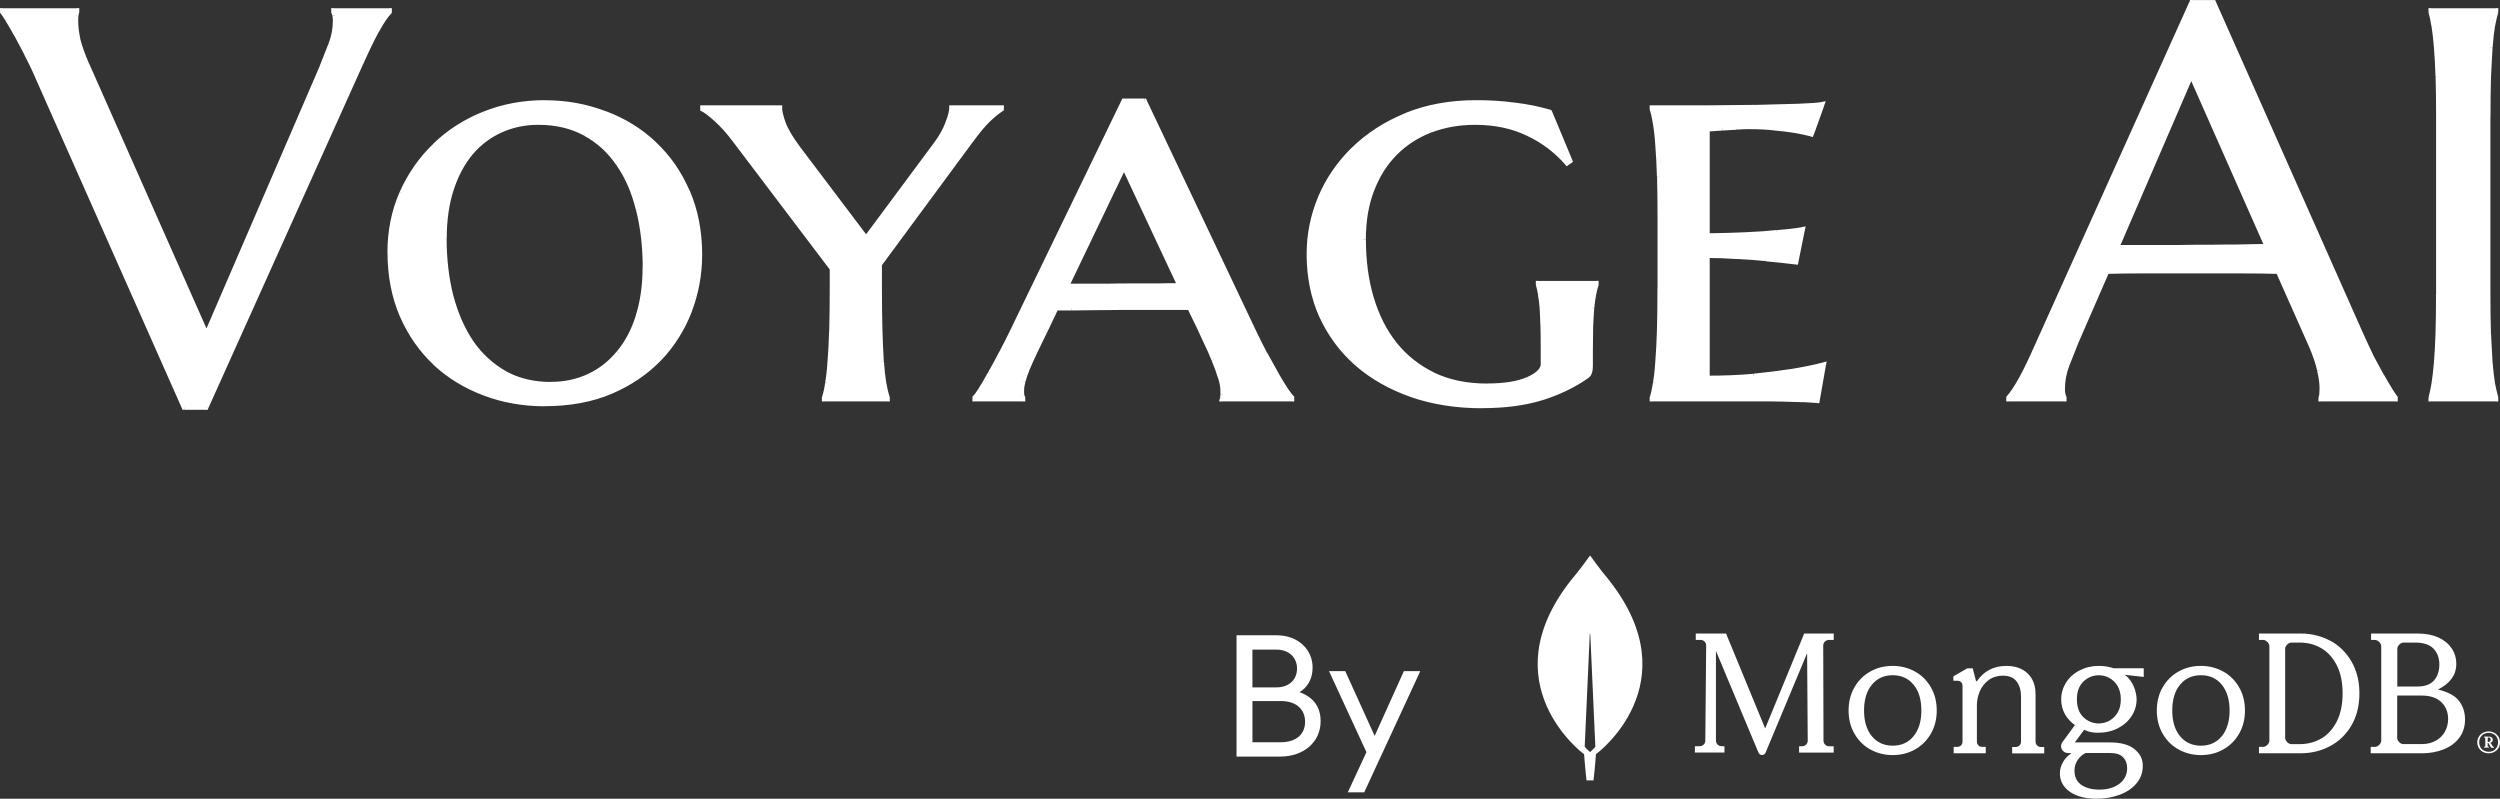
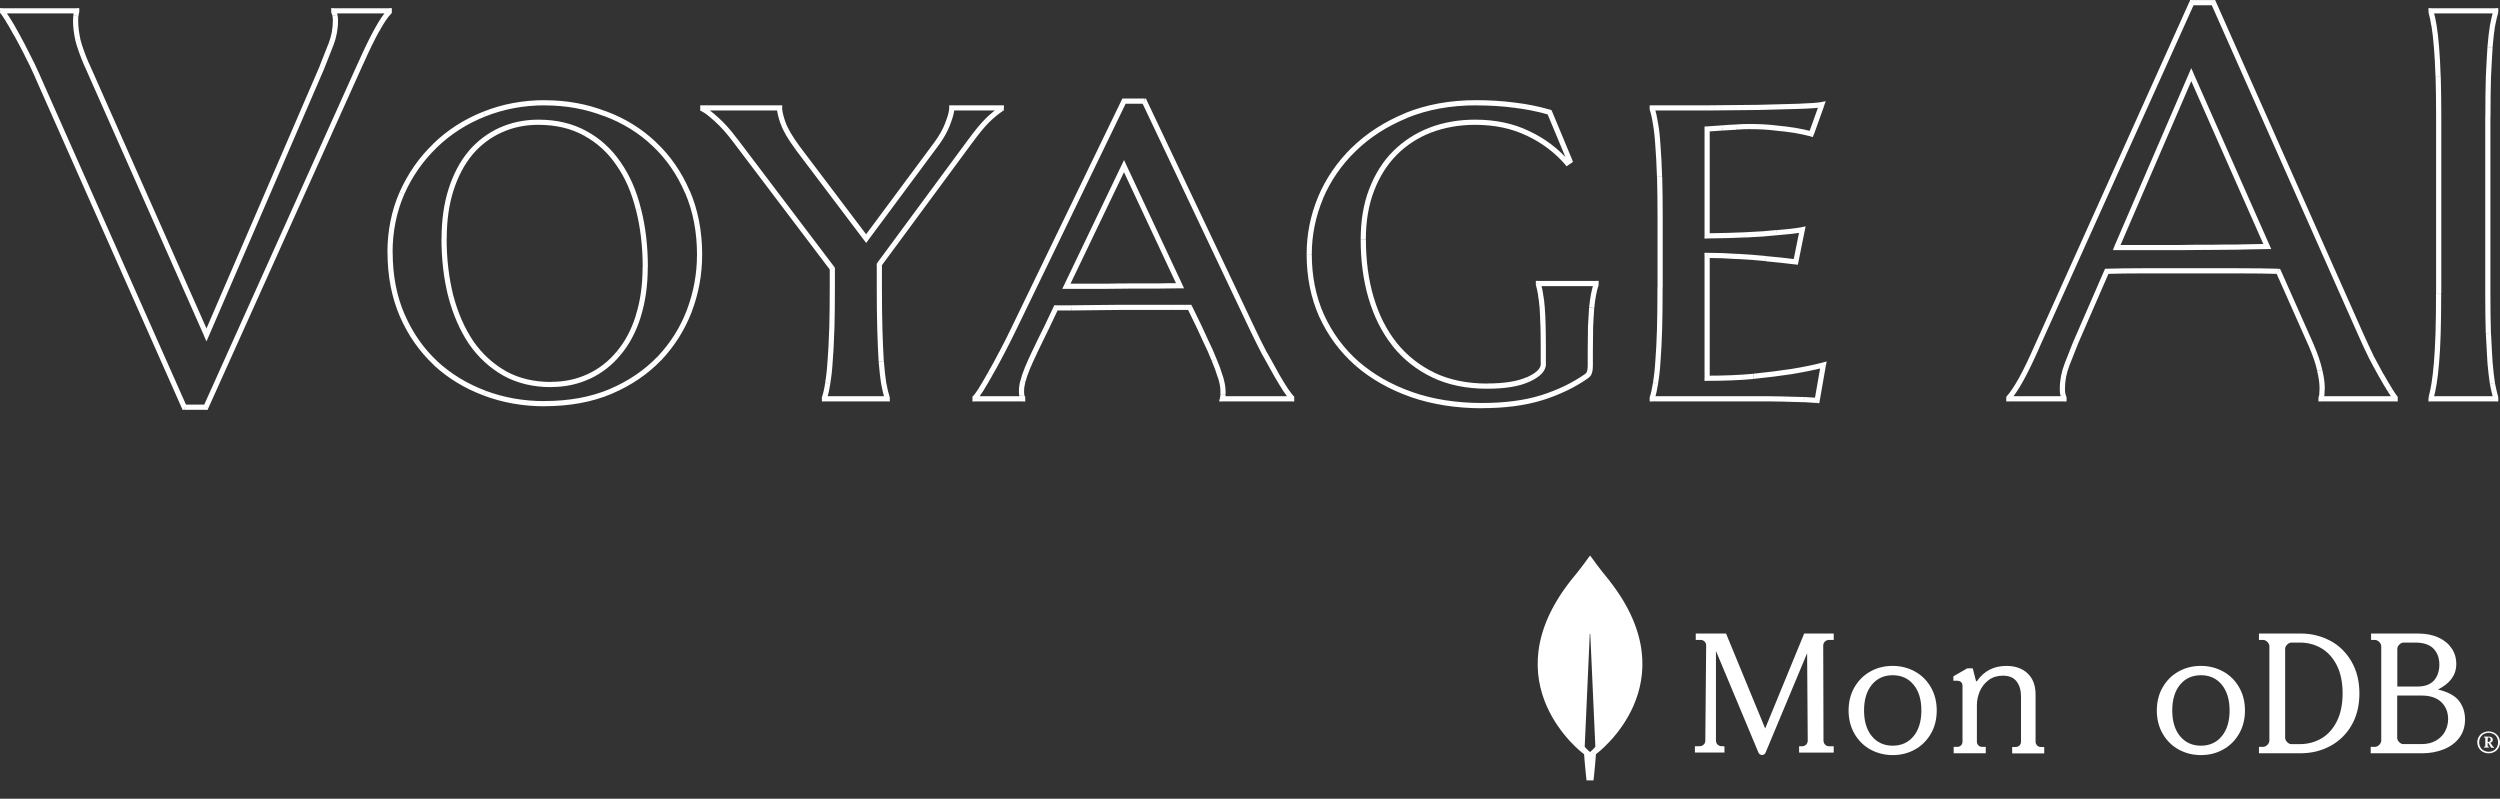
<svg xmlns="http://www.w3.org/2000/svg" id="Layer_1" data-name="Layer 1" viewBox="0 0 1050.03 335.47">
  <rect x="0" y="0" width="1050.03" height="335.47" fill="#333333" stroke="none" />
  <defs>
    <style>
      .cls-1 {
        fill: #fff;
      }
    </style>
  </defs>
  <path class="cls-1" d="M676.04,243.93c-3.96-4.7-7.36-9.47-8.06-10.46-.07-.07-.18-.07-.26,0-.69.99-4.1,5.76-8.06,10.46-33.95,43.35,5.35,72.61,5.35,72.61l.33.23c.3,4.51,1.02,11.01,1.02,11.01h2.93s.74-6.46,1.02-11.01l.33-.26s39.34-29.22,5.38-72.56h0ZM667.84,315.88s-1.76-1.5-2.24-2.27v-.08l2.12-47.2c0-.15.22-.15.22,0l2.12,47.2v.08c-.48.77-2.24,2.27-2.24,2.27h.01Z" />
  <path class="cls-1" d="M741.39,305.96l-16.38-39.75-.03-.11h-12.74v2.67h2.06c.63,0,1.22.26,1.65.69.44.44.66,1.02.66,1.64l-.36,40.01c0,1.25-1.02,2.27-2.28,2.3l-2.09.03v2.64h12.41v-2.64l-1.29-.03c-1.25-.03-2.28-1.06-2.28-2.3v-37.7l17.85,42.68c.26.62.84,1.02,1.5,1.02s1.25-.4,1.5-1.02l17.44-41.74.26,36.75c0,1.28-1.02,2.3-2.31,2.35h-1.32v2.64h14.54v-2.64h-1.98c-1.25,0-2.28-1.06-2.31-2.3l-.11-40.01c0-1.28,1.02-2.3,2.28-2.35l2.13-.03v-2.67h-12.41l-16.38,39.87h0Z" />
  <path class="cls-1" d="M855.59,313.07c-.4-.41-.63-.96-.63-1.62v-19.77c0-3.77-1.1-6.71-3.32-8.82-2.18-2.1-5.19-3.17-8.94-3.17-5.27,0-9.42,2.14-12.33,6.35-.03.08-.15.11-.26.11s-.18-.07-.18-.18l-1.36-5.27h-2.28l-5.85,3.36v1.85h1.51c.7,0,1.29.18,1.7.55.41.37.63.92.63,1.7v23.29c0,.66-.22,1.22-.63,1.62-.4.4-.96.63-1.62.63h-1.47v2.69h13.48v-2.69h-1.47c-.66,0-1.22-.23-1.62-.63-.41-.41-.63-.96-.63-1.62v-15.35c0-1.95.44-3.92,1.25-5.83.84-1.88,2.1-3.47,3.75-4.68,1.65-1.22,3.65-1.8,5.93-1.8,2.58,0,4.53.81,5.75,2.43,1.22,1.62,1.85,3.72,1.85,6.23v19.04c0,.66-.22,1.22-.63,1.62-.4.4-.96.63-1.62.63h-1.47v2.69h13.47v-2.69h-1.47c-.55,0-1.07-.18-1.51-.63v-.03Z" />
  <path class="cls-1" d="M978.7,269.11c-3.72-1.98-7.89-3.02-12.38-3.02h-17.53v2.69h1.72c.65,0,1.24.26,1.82.84.55.55.84,1.17.84,1.83v39.56c0,.66-.29,1.29-.84,1.84-.54.55-1.17.84-1.82.84h-1.72v2.69h17.53c4.49,0,8.66-1.02,12.38-3.02,3.73-1.98,6.76-4.93,8.95-8.68,2.18-3.74,3.33-8.27,3.33-13.42s-1.13-9.64-3.33-13.42c-2.23-3.82-5.22-6.77-8.95-8.75v.02ZM983.92,291.21c0,4.71-.84,8.67-2.48,11.88-1.64,3.2-3.84,5.59-6.54,7.13-2.71,1.55-5.7,2.32-8.91,2.32h-3.54c-.66,0-1.24-.26-1.82-.84-.54-.56-.84-1.17-.84-1.84v-37.29c0-.66.26-1.25.84-1.84.55-.55,1.17-.84,1.82-.84h3.54c3.21,0,6.2.77,8.91,2.32,2.7,1.55,4.89,3.94,6.54,7.13,1.64,3.2,2.48,7.17,2.48,11.88Z" />
  <path class="cls-1" d="M1032.41,293.9c-1.62-1.88-4.76-3.46-8.43-4.3,5.07-2.54,7.69-6.1,7.69-10.7,0-2.5-.66-4.74-1.99-6.66-1.32-1.91-3.2-3.46-5.6-4.52-2.39-1.07-5.19-1.62-8.36-1.62h-19.84v2.69h1.58c.66,0,1.25.26,1.84.84.55.55.85,1.17.85,1.83v39.56c0,.66-.3,1.29-.85,1.84-.55.55-1.17.84-1.84.84h-1.73v2.69h21.54c3.27,0,6.33-.55,9.09-1.65s4.97-2.72,6.56-4.86c1.62-2.13,2.43-4.74,2.43-7.76-.03-3.23-.99-5.95-2.94-8.24v.02ZM1007.71,311.73c-.56-.55-.86-1.17-.86-1.83v-17.76h10.24c3.61,0,6.36.92,8.28,2.75,1.92,1.84,2.87,4.23,2.87,7.17,0,1.76-.44,3.49-1.25,5.07-.85,1.62-2.1,2.9-3.79,3.89-1.67.99-3.72,1.51-6.11,1.51h-7.55c-.66.03-1.25-.22-1.84-.81h.01ZM1006.9,288.34v-15.77c0-.66.25-1.25.84-1.84.55-.55,1.17-.84,1.84-.84h4.86c3.5,0,6.08.89,7.69,2.57,1.62,1.73,2.43,3.94,2.43,6.66s-.78,5.04-2.28,6.72c-1.51,1.65-3.8,2.5-6.81,2.5h-8.57Z" />
  <path class="cls-1" d="M804.29,282.03c-2.81-1.54-5.96-2.35-9.35-2.35s-6.58.77-9.35,2.35c-2.81,1.54-5.04,3.78-6.68,6.6-1.64,2.82-2.48,6.11-2.48,9.78s.84,6.96,2.48,9.79c1.64,2.82,3.87,5.06,6.68,6.6,2.82,1.54,5.96,2.35,9.35,2.35s6.58-.77,9.35-2.35c2.81-1.54,5.04-3.78,6.68-6.6,1.64-2.82,2.48-6.11,2.48-9.79s-.84-6.96-2.48-9.78c-1.64-2.86-3.87-5.06-6.68-6.6ZM807,298.4c0,4.5-1.1,8.17-3.28,10.81-2.15,2.64-5.12,3.99-8.76,3.99s-6.61-1.36-8.76-3.99c-2.2-2.64-3.28-6.31-3.28-10.81s1.1-8.18,3.28-10.81c2.15-2.64,5.12-3.99,8.76-3.99s6.61,1.35,8.76,3.99c2.2,2.63,3.28,6.26,3.28,10.81Z" />
  <path class="cls-1" d="M933.75,282.03c-2.82-1.54-5.96-2.35-9.35-2.35s-6.58.77-9.35,2.35c-2.82,1.54-5.04,3.78-6.68,6.6-1.64,2.82-2.48,6.11-2.48,9.78s.84,6.96,2.48,9.79c1.64,2.82,3.87,5.06,6.68,6.6,2.81,1.54,5.96,2.35,9.35,2.35s6.58-.77,9.35-2.35c2.81-1.54,5.04-3.78,6.68-6.6,1.64-2.82,2.48-6.11,2.48-9.79s-.84-6.96-2.48-9.78c-1.64-2.86-3.91-5.06-6.68-6.6ZM936.46,298.4c0,4.5-1.1,8.17-3.28,10.81-2.15,2.64-5.12,3.99-8.76,3.99s-6.61-1.36-8.77-3.99c-2.2-2.64-3.28-6.31-3.28-10.81s1.1-8.18,3.28-10.81c2.15-2.64,5.12-3.99,8.77-3.99s6.61,1.35,8.76,3.99c2.15,2.63,3.28,6.26,3.28,10.81Z" />
-   <path class="cls-1" d="M881.55,279.68c-2.94,0-5.63.63-8.06,1.88-2.43,1.25-4.34,2.95-5.7,5.11-1.35,2.13-2.06,4.52-2.06,7.06,0,2.28.51,4.38,1.58,6.25,1.03,1.8,2.43,3.31,4.19,4.57l-5.26,7.14c-.66.89-.74,2.06-.26,3.02.51.99,1.47,1.58,2.58,1.58h1.51c-1.47.99-2.64,2.18-3.45,3.58-.96,1.58-1.44,3.24-1.44,4.93,0,3.17,1.4,5.78,4.16,7.73,2.73,1.95,6.55,2.94,11.36,2.94,3.35,0,6.55-.55,9.46-1.62,2.94-1.07,5.33-2.65,7.1-4.72,1.8-2.06,2.73-4.57,2.73-7.44,0-3.02-1.11-5.15-3.68-7.21-2.21-1.73-5.66-2.65-9.97-2.65h-14.72l-.07-.03s-.03-.07,0-.11l3.83-5.15c1.03.48,1.98.77,2.84.96.88.18,1.88.26,2.98.26,3.09,0,5.89-.63,8.32-1.88,2.43-1.25,4.37-2.94,5.78-5.11,1.4-2.14,2.1-4.52,2.1-7.07,0-2.72-1.32-7.69-4.94-10.23,0-.03.03-.03.03-.03l7.91.88v-3.65h-12.65c-1.98-.66-4.05-.99-6.18-.99h-.01ZM885.96,302.72c-1.4.74-2.91,1.14-4.41,1.14-2.46,0-4.64-.88-6.47-2.61-1.83-1.73-2.76-4.27-2.76-7.51s.92-5.78,2.76-7.51c1.84-1.73,4.01-2.62,6.47-2.62,1.55,0,3.02.37,4.41,1.14,1.4.74,2.54,1.88,3.45,3.38.89,1.5,1.36,3.38,1.36,5.59s-.44,4.12-1.36,5.59c-.89,1.51-2.06,2.61-3.45,3.38v.02ZM875.99,316.26h9.97c2.76,0,4.52.55,5.7,1.73,1.17,1.17,1.77,2.76,1.77,4.6,0,2.69-1.07,4.9-3.2,6.55-2.13,1.65-5,2.51-8.54,2.51-3.09,0-5.67-.7-7.55-2.03-1.88-1.32-2.84-3.35-2.84-5.92,0-1.62.44-3.13,1.32-4.45s1.95-2.28,3.35-2.98h.01Z" />
  <path class="cls-1" d="M1042.81,315.78c-.72-.39-1.27-.97-1.7-1.66-.41-.73-.62-1.48-.62-2.32s.21-1.62.62-2.32c.4-.73.98-1.26,1.7-1.66.74-.39,1.54-.62,2.44-.62s1.71.21,2.45.62c.73.39,1.27.97,1.71,1.66.41.73.62,1.48.62,2.32s-.21,1.62-.62,2.32c-.4.73-.98,1.27-1.71,1.66-.73.4-1.53.62-2.45.62s-1.7-.21-2.44-.62ZM1047.29,315.24c.62-.32,1.06-.83,1.42-1.41.33-.62.51-1.3.51-2.06s-.18-1.44-.51-2.06c-.33-.62-.8-1.09-1.42-1.41-.62-.32-1.28-.5-2.04-.5s-1.41.18-2.03.5c-.62.32-1.06.83-1.42,1.41-.33.62-.51,1.3-.51,2.06s.18,1.44.51,2.06c.33.62.8,1.09,1.42,1.41.62.32,1.28.5,2.03.5s1.46-.15,2.04-.5ZM1043.29,313.97v-.32l.08-.03h.22c.08,0,.15-.03.18-.08.08-.07.08-.11.08-.18v-3.36c0-.08-.04-.15-.08-.18-.07-.07-.1-.07-.18-.07h-.22l-.08-.03v-.32l.08-.03h1.89c.55,0,.95.11,1.28.36.33.26.47.58.47,1.01,0,.32-.1.65-.36.86-.26.26-.54.39-.91.44l.44.15.84,1.33c.08.11.15.15.26.15h.21l.03.03v.32l-.03.03h-1.13l-.07-.03-1.16-1.95h-.29v1.3c0,.07.03.15.07.18.08.07.11.07.18.07h.22l.07.03v.32l-.07.03h-1.93l-.08-.03h-.01ZM1045.15,311.62c.29,0,.54-.08.69-.26.15-.15.26-.39.26-.68s-.08-.5-.22-.68c-.15-.18-.36-.26-.62-.26h-.14c-.08,0-.15.03-.19.07-.07.08-.07.11-.07.18v1.62h.29Z" />
-   <path class="cls-1" d="M519.36,317.78v-50.97h16.73c9.48,0,15.22,6.32,15.22,13.5,0,5.02-2.23,8.4-5.46,10.41,4.95,1.8,8.83,5.38,8.83,12.2,0,8.47-6.75,14.86-17.09,14.86h-18.23ZM526.03,288.71h10.05c5.46,0,8.69-3.37,8.69-7.9s-3.23-7.97-8.69-7.97h-10.05v15.86ZM526.03,311.75h11.85c6.82,0,10.27-3.59,10.27-8.61s-3.45-8.69-10.19-8.69h-11.92v17.3ZM572.98,332.78h-6.89l7.83-16.87-15.72-34.03h6.82l12.35,27.21,12.28-27.21h6.89l-23.55,50.9Z" />
-   <path class="cls-1" d="M32.2,4.53v.46c-.14.39-.25.96-.36,1.71-.11.75-.11,1.42-.11,2.03,0,2.35.32,4.95.93,7.84.68,2.81,1.92,6.34,3.74,10.58l50.31,113.55,48.61-112.63c1.14-2.81,2.35-5.88,3.63-9.19,1.28-3.35,1.92-6.7,1.92-10.12,0-.93-.07-1.67-.21-2.28-.14-.68-.32-1.18-.46-1.46v-.46h23.27v.46c-1.42,1.42-3.17,4.02-5.23,7.73-2.03,3.7-4.27,8.3-6.69,13.75l-65.05,144.57h-9.07L15.76,32.06c-1.42-3.24-2.95-6.41-4.55-9.44-1.53-3.03-2.95-5.77-4.31-8.19-1.35-2.49-2.56-4.59-3.63-6.27-1.07-1.67-1.78-2.74-2.17-3.17v-.46h31.1ZM163.82,106.04c0-8.94,1.67-17.24,4.98-24.9,3.42-7.66,8.01-14.28,13.84-19.88,5.83-5.7,12.7-10.12,20.67-13.29,7.97-3.17,16.47-4.77,25.55-4.77s17.33,1.53,25.19,4.56c7.93,2.96,14.84,7.19,20.67,12.72,5.91,5.52,10.57,12.25,13.95,20.12,3.42,7.87,5.12,16.71,5.12,26.46,0,8.12-1.42,15.96-4.3,23.54-2.88,7.51-7.08,14.18-12.6,20.02-5.51,5.77-12.35,10.36-20.42,13.86-8.11,3.42-17.37,5.13-27.83,5.13-8.86,0-17.22-1.46-25.09-4.42-7.86-2.96-14.77-7.16-20.67-12.61-5.91-5.52-10.57-12.22-13.95-20.02-3.42-7.87-5.12-16.71-5.12-26.47v-.07ZM231.5,161.5c5.76,0,11.07-1.14,15.91-3.42,4.84-2.28,9-5.52,12.49-9.76,3.56-4.24,6.3-9.4,8.18-15.46,1.96-6.13,2.95-13.04,2.95-20.7,0-8.73-.96-16.78-2.85-24.22-1.81-7.41-4.62-13.82-8.4-19.2-3.7-5.45-8.36-9.69-13.95-12.72-5.59-3.1-12.13-4.67-19.64-4.67-5.76,0-11.07,1.1-15.9,3.31-4.84,2.21-9.04,5.38-12.6,9.55-3.49,4.17-6.19,9.3-8.18,15.35-1.99,6.06-2.95,12.97-2.95,20.69,0,8.66.96,16.71,2.85,24.22,1.96,7.41,4.8,13.89,8.51,19.45,3.77,5.45,8.47,9.76,14.09,12.96,5.59,3.1,12.1,4.67,19.53,4.67v-.07h-.04ZM369.32,120.68c0,6.8.07,12.75.21,17.85.14,5.09.35,9.47.57,13.18.32,3.63.64,6.7,1.03,9.19.46,2.49.96,4.56,1.49,6.13v.46h-26.33v-.46c.53-1.6,1-3.63,1.35-6.13.46-2.49.78-5.56,1.03-9.19.32-3.71.53-8.12.68-13.18.14-5.09.21-11.04.21-17.85v-7.84l-40.89-54c-2.74-3.63-5.34-6.55-7.83-8.76-2.49-2.28-4.38-3.7-5.69-4.31v-.46h32.24c0,1.35.5,3.49,1.46,6.38,1,2.81,2.99,6.27,6.01,10.33l28.82,38.18,29.53-39.79c2.13-2.89,3.7-5.73,4.77-8.51,1.14-2.81,1.71-4.99,1.71-6.59h20.78v.46c-1.89,1.28-3.84,2.92-5.91,4.88-1.96,1.96-4.27,4.77-6.94,8.41l-38.39,52.04v9.55h.07v.04ZM499.7,129.08h-28.96c-3.88,0-7.54.04-11.03.11-3.49,0-6.65.04-9.54.11h-6.69l-4.2,8.87c-1.81,3.63-3.38,6.8-4.66,9.54-1.28,2.64-2.35,4.99-3.17,7.05-.82,2.03-1.42,3.81-1.81,5.34-.39,1.42-.57,2.81-.57,4.1,0,.82.04,1.46.11,1.92.07.39.18.68.36.93v.46h-20v-.46c.53-.53,1.35-1.67,2.49-3.42,1.14-1.82,2.42-4.02,3.88-6.59,1.53-2.56,3.1-5.49,4.77-8.76,1.74-3.24,3.45-6.62,5.12-10.12l46.33-95.71h8.5l45.4,95.71c1.74,3.63,3.49,7.12,5.23,10.47,1.82,3.35,3.49,6.34,4.98,8.98,1.53,2.56,2.85,4.74,3.98,6.48,1.14,1.67,1.89,2.64,2.28,2.96v.46h-29.07c.14-.6.21-1.14.21-1.6v-1.71c0-1.67-.39-3.67-1.14-6.02-.68-2.35-1.57-4.74-2.6-7.16-1-2.49-2.03-4.88-3.17-7.16-1.07-2.28-1.92-4.17-2.6-5.7l-4.41-9.08h-.04ZM447.92,120.21h17.05c3.63-.07,7.26-.11,10.89-.11h10.57c3.42-.07,6.48-.11,9.18-.11l-23.48-50.22-24.2,50.47v-.04ZM667.97,153.77c0,1-.11,1.82-.36,2.49-.14.68-.57,1.25-1.25,1.71-5.37,3.77-11.67,6.8-18.86,9.08-7.12,2.21-15.48,3.31-25.09,3.31-10.82,0-20.71-1.57-29.64-4.67-8.86-3.1-16.48-7.41-22.81-12.96-6.37-5.59-11.32-12.32-14.87-20.12-3.49-7.8-5.23-16.46-5.23-25.93,0-8.12,1.6-15.99,4.77-23.65,3.24-7.66,7.9-14.43,13.98-20.34,6.05-5.91,13.41-10.65,22.03-14.21,8.72-3.56,18.5-5.34,29.39-5.34,5.69,0,11.07.36,16.12,1.03,5.09.61,9.96,1.6,14.66,2.96l8.5,20.44-1.14.78c-4.55-5.24-10.03-9.37-16.48-12.4-6.44-3.1-13.81-4.67-22.13-4.67-6.83,0-13.09,1.1-18.86,3.31-5.66,2.21-10.64,5.41-14.87,9.65-4.16,4.17-7.4,9.33-9.75,15.46-2.35,6.13-3.52,13.11-3.52,20.91,0,8.8,1.1,16.92,3.31,24.43,2.21,7.52,5.48,14.03,9.89,19.56,4.38,5.45,9.79,9.72,16.23,12.86,6.51,3.1,14.09,4.67,22.7,4.67,7.4,0,13.17-.96,17.26-2.85,4.16-1.89,6.23-4.06,6.23-6.48v-6.02c0-3.95-.03-7.34-.11-10.22-.07-2.89-.18-5.34-.32-7.37-.14-2.14-.39-3.95-.68-5.45-.21-1.53-.53-2.92-.92-4.2v-.46h24.2v.46c-.39,1.14-.71,2.49-1.03,4.1-.32,1.6-.57,3.49-.78,5.7-.14,2.21-.28,4.77-.46,7.73-.07,2.96-.11,6.38-.11,10.22v6.48ZM693.98,45.34h22.81c7.79-.07,15.02-.14,21.67-.21,6.65-.14,12.38-.32,17.15-.46,4.84-.14,8.01-.39,9.54-.68l-4.41,12.29c-2.03-.53-4.34-1.03-6.94-1.46-2.28-.39-5.02-.71-8.29-1.03-3.17-.39-6.9-.57-11.14-.57-1.5,0-3.24.07-5.23.21-1.96.07-3.88.18-5.69.36-2.14.14-4.27.32-6.48.46v44.88c6.12-.07,11.67-.21,16.58-.46,4.91-.21,9.11-.53,12.6-.93,4.09-.32,7.69-.71,10.78-1.25l-2.74,13.53c-4.16-.53-8.36-1-12.6-1.35-3.63-.39-7.65-.68-12.03-.93-4.38-.32-8.58-.46-12.6-.46v51.61c7.04,0,13.52-.25,19.43-.78,5.91-.6,11.07-1.25,15.44-1.92,5.16-.82,9.79-1.78,13.98-2.85l-2.6,14.89c-1.14-.07-2.99-.18-5.55-.36-2.49-.07-5.16-.14-7.93-.21-2.74,0-5.3-.04-7.72-.11h-48.04v-.46c.53-1.6,1-3.63,1.35-6.13.46-2.49.78-5.56,1.03-9.19.32-3.7.53-8.12.68-13.18.14-5.09.21-11.04.21-17.85v-28.64c0-6.8-.07-12.72-.21-17.74-.14-5.09-.39-9.44-.68-13.07-.21-3.7-.57-6.8-1.03-9.33-.39-2.49-.82-4.56-1.35-6.13v-.5ZM974.87,167.51v-.46c.14-.39.25-.96.32-1.71s.11-1.43.11-2.03c0-2.35-.36-4.91-1.03-7.73-.6-2.89-1.82-6.45-3.63-10.69l-13.73-30.92c-4.23-.14-9.89-.21-16.9-.21h-40.21c-5.52,0-10.53.07-14.98.21l-13.06,29.99c-1.14,2.81-2.35,5.88-3.63,9.19-1.28,3.35-1.92,6.7-1.92,10.12,0,1,.07,1.82.21,2.49.14.6.29,1.03.46,1.25v.46h-23.16v-.46c1.35-1.43,3.06-3.99,5.12-7.62,2.03-3.7,4.27-8.33,6.69-13.85L920.57,1.07h9.07l61.67,138.88c1.42,3.24,2.92,6.45,4.41,9.54,1.6,3.03,3.06,5.77,4.42,8.19,1.35,2.42,2.56,4.49,3.63,6.13,1.06,1.67,1.78,2.74,2.17,3.17v.46h-31.1v.07h.04ZM901.29,103.97h13.52c4.63-.07,9.11-.11,13.52-.11,4.45-.07,8.75-.11,12.84-.11,4.09-.07,7.79-.14,11.14-.21l-31.92-72.16-31.35,72.63h12.28-.04v-.04ZM1021.1,167.05c.46-1.6.85-3.56,1.24-5.91.39-2.35.71-5.27,1.03-8.76.32-3.49.54-7.62.68-12.4.14-4.84.21-10.51.21-16.92V49.08c0-6.45-.07-12.04-.21-16.81-.14-4.84-.39-9.01-.68-12.5-.28-3.56-.64-6.52-1.03-8.87-.39-2.35-.78-4.31-1.24-5.91v-.46h27.15v.46c-.47,1.6-.93,3.56-1.36,5.91-.39,2.35-.71,5.31-1.03,8.87-.21,3.49-.46,7.66-.67,12.5-.15,4.77-.22,10.36-.22,16.81v73.98c0,6.45.07,12.07.22,16.92.21,4.77.46,8.91.67,12.4.29,3.49.64,6.41,1.03,8.76.47,2.35.93,4.31,1.36,5.91v.46h-27.15v-.46Z" />
  <path class="cls-1" d="M32.2,4.52h1.1v-1.1h-1.1v1.1ZM32.2,4.99l1,.39.07-.18v-.21h-1.1.04ZM86.72,140.69l-1,.43,1,2.28,1-2.28-1-.43ZM140.2,4.99h-1.1v.25l.11.21.96-.5h.04v.04ZM140.2,4.52v-1.1h-1.1v1.1h1.1ZM163.47,4.52h1.1v-1.1h-1.1v1.1ZM163.47,4.99l.78.78.32-.32v-.46h-1.1ZM86.5,171.04v1.1h.71l.28-.64-1-.46ZM77.39,171.04l-1,.43.28.64h.71v-1.1.04ZM1.1,4.99H0v.39l.25.32.85-.71ZM1.1,4.52v-1.1H0v1.1h1.1ZM31.14,4.52v.46h2.17v-.46h-2.17ZM31.21,4.56c-.21.53-.32,1.21-.43,1.99l2.17.21c.07-.71.18-1.18.28-1.42l-2.03-.82v.04ZM30.78,6.59c-.07.78-.11,1.5-.11,2.14h2.17c0-.57,0-1.21.11-1.92l-2.17-.21ZM30.67,8.73c0,2.46.32,5.13.93,8.05l2.13-.46c-.6-2.81-.89-5.34-.89-7.62h-2.17v.04ZM31.6,16.81c.71,2.89,1.99,6.48,3.81,10.76l1.99-.85c-1.81-4.2-3.02-7.69-3.7-10.4l-2.14.5h.04ZM35.44,27.57l50.31,113.55,1.99-.89L37.43,26.68l-1.99.89ZM87.71,141.12l48.61-112.62-1.99-.85-48.61,112.62,1.99.85ZM136.32,28.46c1.14-2.81,2.35-5.88,3.63-9.23l-2.03-.78c-1.28,3.31-2.49,6.38-3.63,9.19l2.03.82ZM139.98,19.23c1.32-3.45,1.99-6.95,1.99-10.51h-2.17c0,3.28-.6,6.52-1.85,9.72l2.03.78ZM141.98,8.73c0-.96-.07-1.82-.25-2.53l-2.1.53c.11.5.18,1.14.18,1.99h2.17ZM141.73,6.23c-.14-.71-.32-1.28-.53-1.75l-1.96.96s.21.57.36,1.21l2.13-.46v.04ZM141.3,4.99v-.46h-2.17v.46h2.17ZM140.2,5.63h23.27v-2.17h-23.27v2.17ZM162.4,4.52v.46h2.17v-.46h-2.17ZM162.72,4.2c-1.57,1.57-3.35,4.24-5.41,7.98l1.92,1.07c2.03-3.7,3.7-6.16,5.05-7.48l-1.53-1.53h-.04v-.04ZM157.31,12.18c-2.06,3.74-4.31,8.37-6.73,13.82l1.99.89c2.42-5.45,4.63-10.01,6.65-13.68l-1.92-1.07v.04ZM150.55,26l-65.05,144.57,1.99.89L152.54,26.89l-1.99-.89ZM86.5,169.94h-9.07v2.17h9.07v-2.17ZM78.39,170.58L16.72,31.56l-1.99.89,61.67,139.02,1.99-.89ZM16.76,31.59c-1.46-3.28-2.99-6.45-4.59-9.51l-1.92,1c1.57,2.99,3.1,6.13,4.52,9.37l1.99-.89v.04ZM12.2,22.12c-1.53-3.03-2.95-5.77-4.34-8.23l-1.89,1.07c1.35,2.42,2.78,5.13,4.31,8.12l1.96-.96h-.04ZM7.86,13.89c-1.35-2.53-2.6-4.63-3.67-6.3l-1.85,1.18c1.03,1.64,2.24,3.7,3.59,6.2l1.92-1.03v-.04ZM4.2,7.59c-1.07-1.64-1.81-2.78-2.24-3.31l-1.67,1.39c.32.39,1,1.39,2.06,3.06l1.85-1.18v.04ZM2.21,4.99v-.46H.04v.46h2.17ZM1.1,5.63h31.1v-2.17H1.1v2.17ZM259.86,148.31l-.82-.71.85.71h-.04ZM164.89,106.04c0-8.8,1.64-16.95,4.91-24.47l-1.99-.85c-3.38,7.8-5.09,16.24-5.09,25.32h2.17ZM169.8,81.57c3.35-7.52,7.9-14.03,13.63-19.55l-1.49-1.57c-5.94,5.7-10.64,12.47-14.09,20.23l1.99.89h-.04ZM183.43,62.01c5.73-5.59,12.49-9.94,20.32-13.07l-.82-2.03c-8.08,3.24-15.09,7.73-21.03,13.53l1.53,1.57ZM203.75,48.94c7.83-3.13,16.19-4.7,25.16-4.7v-2.17c-9.22,0-17.86,1.6-25.94,4.84l.82,2.03h-.04ZM228.87,44.27c8.79,0,17.08,1.5,24.8,4.49l.78-2.03c-8.01-3.1-16.55-4.63-25.58-4.63v2.17ZM253.71,48.73c7.83,2.92,14.59,7.09,20.28,12.5l1.49-1.57c-5.94-5.63-12.95-9.97-21.03-12.97l-.75,2.03ZM273.99,61.23c5.8,5.41,10.36,12,13.7,19.77l1.99-.85c-3.45-8.01-8.18-14.85-14.23-20.48l-1.5,1.6h.04v-.04ZM287.73,81c3.35,7.73,5.02,16.42,5.02,26.04h2.17c0-9.9-1.74-18.88-5.2-26.93l-1.99.85v.04ZM292.74,107.03c0,7.98-1.42,15.67-4.24,23.15l2.03.78c2.92-7.69,4.38-15.67,4.38-23.9h-2.17v-.03ZM288.51,130.18c-2.81,7.37-6.94,13.93-12.38,19.66l1.57,1.5c5.62-5.95,9.89-12.72,12.85-20.37l-2.03-.78ZM276.13,149.81c-5.41,5.63-12.1,10.19-20.07,13.61l.85,1.99c8.22-3.53,15.16-8.23,20.78-14.1l-1.57-1.5ZM256.06,163.42c-7.94,3.35-17.08,5.02-27.4,5.02v2.17c10.57,0,20-1.71,28.25-5.2l-.85-1.99ZM228.66,168.47c-8.72,0-16.97-1.46-24.7-4.35l-.78,2.03c8.01,2.99,16.51,4.49,25.48,4.49v-2.17ZM203.93,164.09c-7.76-2.92-14.52-7.05-20.32-12.39l-1.49,1.6c6.01,5.56,13.02,9.83,21.03,12.82l.78-2.03ZM183.65,151.7c-5.8-5.41-10.36-11.97-13.7-19.66l-1.99.89c3.45,7.94,8.22,14.71,14.23,20.37l1.49-1.6h-.03ZM169.95,132.07c-3.35-7.73-5.02-16.42-5.02-26.04h-2.17c0,9.9,1.74,18.88,5.2,26.93l1.99-.85v-.04ZM231.5,162.56c5.91,0,11.35-1.18,16.37-3.53l-.93-1.96c-4.7,2.21-9.82,3.31-15.44,3.31v2.17ZM247.84,159.07c4.98-2.35,9.29-5.7,12.88-10.08l-1.67-1.39c-3.38,4.13-7.4,7.27-12.1,9.47l.93,1.96h-.04v.04ZM260.72,148.99c3.67-4.38,6.44-9.65,8.4-15.85l-2.06-.64c-1.85,5.95-4.52,10.97-7.97,15.07l1.67,1.39-.04.04ZM269.08,133.18c1.99-6.27,2.99-13.29,2.99-21.01h-2.17c0,7.55-.96,14.35-2.88,20.34l2.06.68ZM272.11,112.16c0-8.8-.96-16.95-2.88-24.47l-2.1.53c1.85,7.34,2.81,15.32,2.81,23.94h2.17ZM269.22,87.69c-1.85-7.55-4.7-14.07-8.57-19.59l-1.78,1.25c3.7,5.24,6.44,11.54,8.22,18.84l2.13-.53v.04ZM260.68,68.14c-3.81-5.59-8.58-9.97-14.34-13.07l-1.03,1.92c5.45,2.96,9.96,7.05,13.59,12.4l1.81-1.21h-.04v-.04ZM246.34,55.07c-5.8-3.21-12.52-4.81-20.17-4.81v2.17c7.33,0,13.7,1.53,19.11,4.52l1.07-1.92v.04ZM226.17,50.26c-5.91,0-11.35,1.14-16.33,3.38l.89,1.99c4.7-2.14,9.82-3.21,15.44-3.21v-2.17ZM209.8,53.64c-4.98,2.28-9.32,5.56-12.99,9.83l1.67,1.42c3.45-4.06,7.54-7.12,12.24-9.26l-.89-1.99h-.04ZM196.81,63.51c-3.59,4.27-6.37,9.55-8.36,15.71l2.06.68c1.92-5.95,4.59-10.93,7.97-15l-1.67-1.39ZM188.45,79.22c-1.99,6.2-2.99,13.21-2.99,21.02h2.17c0-7.62.96-14.43,2.88-20.34l-2.06-.68ZM185.42,100.23c0,8.73.96,16.88,2.88,24.47l2.1-.53c-1.85-7.41-2.81-15.39-2.81-23.93h-2.17ZM188.31,124.7c1.99,7.52,4.88,14.11,8.65,19.77l1.82-1.21c-3.63-5.41-6.44-11.79-8.36-19.09l-2.1.57v-.04ZM196.99,144.5c3.88,5.59,8.68,10.01,14.45,13.29l1.07-1.89c-5.44-3.1-10.04-7.3-13.74-12.65l-1.78,1.25ZM211.43,157.79c5.8,3.2,12.49,4.81,20.07,4.81v-2.17c-7.26,0-13.59-1.53-19-4.52l-1.07,1.92v-.03ZM372.63,167.05h1.1v-.18l-.07-.18-1.03.36ZM372.63,167.51v1.1h1.1v-1.1h-1.1ZM346.3,167.51h-1.1v1.1h1.1v-1.1ZM346.3,167.05l-1.03-.36-.07.18v.18h1.1ZM349.57,112.84h1.1v-.36l-.21-.29-.85.68h-.04v-.04ZM308.72,58.84l-.89.64.85-.64h.04ZM300.86,50.12l-.75.82.71-.82h.04ZM295.2,45.77h-1.1v.68l.64.28.46-1v.04ZM295.2,45.34v-1.1h-1.1v1.1h1.1ZM327.44,45.34h1.1v-1.1h-1.1v1.1ZM334.95,62.05l-.89.64.85-.64h.04ZM363.77,100.23l-.85.64.89,1.18.85-1.18-.89-.64ZM398.07,51.93l-1-.43,1.03.43h-.04ZM399.78,45.34v-1.1h-1.1v1.1h1.1ZM420.56,45.34h1.1v-1.1h-1.1v1.1ZM420.56,45.77l.6.89.46-.32v-.57h-1.1.04ZM414.65,50.65l-.75-.78.78.78h-.04ZM369.32,111.13l-.89-.64-.21.29v.36h1.1ZM368.25,120.67c0,6.84.07,12.79.21,17.88l2.17-.07c-.14-5.06-.21-11.01-.21-17.81h-2.17ZM368.46,138.56c.14,5.09.36,9.47.57,13.21l2.17-.14c-.21-3.71-.43-8.09-.57-13.14l-2.17.07ZM369.03,151.81c.32,3.67.64,6.73,1.03,9.3l2.17-.32c-.39-2.46-.71-5.52-1-9.12l-2.17.18-.04-.04ZM370.07,161.1c.46,2.53.96,4.63,1.53,6.3l2.06-.68c-.5-1.53-1-3.53-1.42-5.98l-2.13.39h-.04v-.04ZM371.52,167.05v.46h2.17v-.46h-2.17ZM372.63,166.41h-26.33v2.17h26.33v-2.17ZM347.36,167.51v-.46h-2.17v.46h2.17ZM347.33,167.41c.57-1.67,1.03-3.78,1.42-6.3l-2.17-.32c-.36,2.46-.82,4.45-1.32,5.95l2.06.68ZM348.71,161.1c.46-2.56.82-5.66,1.03-9.33l-2.17-.14c-.21,3.6-.57,6.62-1,9.08l2.14.39ZM349.75,151.81c.32-3.74.53-8.16.68-13.25l-2.17-.07c-.14,5.06-.39,9.44-.68,13.14l2.17.18ZM350.46,138.56c.14-5.09.21-11.04.21-17.88h-2.17c0,6.8-.07,12.75-.21,17.81l2.17.07ZM350.67,120.67v-7.84h-2.17v7.84h2.17ZM350.46,112.16l-40.89-54-1.74,1.32,40.89,54,1.74-1.32ZM309.57,58.2c-2.74-3.67-5.41-6.66-7.97-8.9l-1.42,1.64c2.42,2.14,4.98,4.99,7.69,8.58l1.74-1.32h-.04ZM301.6,49.3c-2.49-2.28-4.48-3.81-5.94-4.49l-.93,1.96c1.14.53,2.92,1.85,5.41,4.13l1.46-1.6ZM296.27,45.77v-.46h-2.17v.46h2.17ZM295.2,46.41h32.24v-2.17h-32.24v2.17ZM326.33,45.34c0,1.57.53,3.85,1.53,6.73l2.06-.71c-1-2.89-1.42-4.84-1.42-6.02h-2.17ZM327.9,52.04c1.03,2.96,3.13,6.52,6.16,10.61l1.74-1.28c-2.99-4.06-4.95-7.41-5.87-10.04l-2.06.71h.04ZM334.05,62.69l28.86,38.18,1.74-1.32-28.86-38.18-1.74,1.32ZM364.66,100.87l29.53-39.79-1.74-1.32-29.53,39.79,1.74,1.32ZM394.19,61.09c2.17-2.96,3.81-5.88,4.91-8.8l-2.03-.78c-1.03,2.71-2.56,5.45-4.63,8.26l1.74,1.28v.04ZM399.07,52.32c1.14-2.85,1.78-5.2,1.78-7.02h-2.17c0,1.39-.5,3.42-1.64,6.2l2.03.82ZM399.78,46.41h20.78v-2.17h-20.78v2.17ZM419.45,45.34v.46h2.17v-.46h-2.17ZM419.92,44.88c-1.96,1.32-3.98,2.99-6.05,4.99l1.49,1.57c1.99-1.92,3.91-3.53,5.76-4.77l-1.21-1.82v.04ZM413.87,49.9c-2.03,2.03-4.38,4.88-7.05,8.55l1.74,1.28c2.63-3.63,4.91-6.38,6.83-8.3l-1.53-1.53ZM406.82,58.41l-38.39,52.04,1.74,1.28,38.39-52.04-1.74-1.28ZM368.25,111.13v9.54h2.17v-9.54h-2.17ZM499.7,129.08l.96-.46-.28-.6h-.68v1.1-.04ZM443.47,129.33v-1.11h-.68l-.28.64,1,.46h-.04ZM439.27,138.2l.96.5-1-.5h.03ZM429.52,167.05h1.1v-.32l-.18-.28-.93.6ZM429.52,167.51v1.1h1.1v-1.1h-1.1ZM409.53,167.51h-1.1v1.1h1.1v-1.1ZM409.53,167.05l-.78-.78-.32.32v.46h1.1ZM415.9,157.04l-.92-.57.96.57h-.04ZM472.08,42.49v-1.1h-.68l-.29.61,1,.46h-.04v.04ZM480.62,42.49l1-.46-.28-.61h-.68v1.1h-.04v-.04ZM536.24,157.61l-.96.53.92-.53h.04ZM540.22,164.09l-.92.61.89-.61h.04ZM542.5,167.05h1.1v-.53l-.43-.32-.68.85ZM542.5,167.51v1.1h1.1v-1.1h-1.1ZM513.43,167.51l-1.07-.25-.32,1.35h1.39v-1.1ZM506.74,143.86l-1,.46.96-.46h.04ZM447.92,120.21l-1-.46-.75,1.57h1.74v-1.11ZM495.6,120v1.1h1.71l-.71-1.57-1,.46ZM472.08,69.78l1-.46-.96-2.1-1,2.07,1,.46h-.04v.04ZM499.7,128.01h-7.72v2.17h7.72v-2.17ZM491.97,128.01h-10v2.17h10v-2.17ZM481.97,128.01h-11.24v2.17h11.24v-2.17ZM470.73,128.01c-3.88,0-7.54.04-11.03.11v2.17c3.52-.07,7.19-.11,11.03-.11v-2.17ZM459.73,128.12c-3.49,0-6.69.04-9.57.11l.07,2.17c2.88-.07,6.05-.11,9.5-.11v-2.17ZM450.16,128.23h-6.69v2.17h6.69v-2.17ZM442.51,128.87l-4.2,8.87,1.96.93,4.2-8.87-1.96-.93ZM438.31,137.7c-1.82,3.63-3.38,6.84-4.66,9.58l1.96.93c1.28-2.71,2.85-5.88,4.62-9.51l-1.96-.96h.04v-.04ZM433.65,147.25c-1.28,2.67-2.35,5.02-3.2,7.12l2.03.82c.82-2.03,1.89-4.35,3.17-6.98l-1.96-.96h-.04ZM430.45,154.37c-.85,2.07-1.46,3.92-1.85,5.49l2.1.53c.36-1.46.96-3.17,1.78-5.2l-2.03-.82ZM428.56,159.86c-.39,1.53-.6,2.99-.6,4.38h2.17c0-1.18.18-2.46.53-3.81l-2.1-.57ZM427.96,164.2c0,.85.04,1.57.14,2.1l2.13-.36c-.07-.36-.11-.93-.11-1.74h-2.17ZM428.1,166.37c.11.46.25.93.5,1.32l1.82-1.21s-.11-.21-.18-.54l-2.13.43ZM428.42,167.05v.46h2.17v-.46h-2.17ZM429.52,166.41h-20v2.17h20v-2.17ZM410.63,167.51v-.46h-2.17v.46h2.17ZM410.31,167.83c.61-.6,1.49-1.85,2.63-3.6l-1.82-1.18c-1.14,1.74-1.92,2.81-2.35,3.24l1.53,1.53ZM412.94,164.24c1.14-1.85,2.46-4.06,3.88-6.62l-1.92-1.07c-1.42,2.57-2.7,4.74-3.84,6.55l1.85,1.14h.04ZM416.82,157.61c1.53-2.6,3.13-5.52,4.8-8.8l-1.96-1c-1.67,3.24-3.24,6.13-4.73,8.69l1.89,1.1ZM421.62,148.81c1.74-3.28,3.45-6.66,5.12-10.15l-1.96-.93c-1.67,3.46-3.35,6.84-5.09,10.08l1.92,1.03v-.04ZM426.75,138.66l46.33-95.71-1.96-.96-46.33,95.71,1.96.96ZM472.08,43.56h8.5v-2.17h-8.5v2.17ZM479.63,42.96l45.4,95.71,1.96-.93-45.4-95.71-1.96.93ZM525.03,138.66c1.74,3.63,3.49,7.16,5.23,10.51l1.92-1c-1.74-3.31-3.49-6.8-5.2-10.44l-1.96.93ZM530.3,149.17c1.82,3.35,3.49,6.34,5.02,9.01l1.89-1.07c-1.49-2.64-3.17-5.63-4.98-8.98l-1.92,1.03ZM535.31,158.18c1.53,2.6,2.85,4.77,3.99,6.52l1.82-1.18c-1.14-1.71-2.46-3.88-3.95-6.45l-1.89,1.1h.03ZM539.33,164.7c.57.85,1.07,1.53,1.46,2.03.39.5.71.93,1.03,1.14l1.35-1.71s-.28-.29-.68-.78c-.35-.46-.82-1.1-1.39-1.92l-1.82,1.25h.03ZM541.4,167.05v.46h2.17v-.46h-2.17ZM542.5,166.41h-29.07v2.17h29.07v-2.17ZM514.5,167.76c.18-.68.25-1.28.25-1.85h-2.17c0,.36-.07.78-.18,1.32l2.1.53ZM514.75,165.84v-2.07h-2.17v2.07h2.17ZM514.75,164.2c0-1.82-.43-3.95-1.17-6.38l-2.06.68c.75,2.28,1.07,4.17,1.07,5.7h2.17ZM513.57,157.9c-.71-2.39-1.6-4.85-2.67-7.3l-1.99.89c1.03,2.39,1.89,4.74,2.56,7.02l2.1-.6ZM510.9,150.63c-1-2.53-2.06-4.95-3.2-7.27l-1.96.96c1.1,2.24,2.17,4.6,3.13,7.09l2.03-.78ZM507.7,143.4c-1.07-2.28-1.92-4.17-2.6-5.66l-1.99.89c.68,1.53,1.57,3.42,2.63,5.7l1.99-.93h-.04ZM505.1,137.7l-4.41-9.08-1.96.96,4.41,9.08,1.96-.96ZM447.92,121.32h6.94v-2.17h-6.94v2.17ZM454.82,121.32h10.11v-2.17h-10.11v2.17ZM464.97,121.32c3.63-.07,7.26-.11,10.89-.11v-2.17c-3.63,0-7.29,0-10.92.11v2.17h.04ZM475.85,121.21h10.57v-2.17h-10.57v2.17ZM486.42,121.21c3.42-.07,6.44-.11,9.18-.11v-2.17c-2.74,0-5.8,0-9.22.11v2.17h.04ZM496.6,119.54l-23.52-50.22-1.96.93,23.52,50.22,1.96-.93ZM471.12,69.28l-24.2,50.47,1.96.96,24.2-50.47-1.96-.96ZM667.61,156.26l-1.03-.36v.14l1.07.25h-.03v-.04ZM666.37,157.97l-.6-.89.64.89h-.04ZM650.82,47.16l1-.43-.21-.5-.5-.14-.32,1.03h.04v.04ZM659.32,67.6l.64.89.71-.5-.32-.82-1,.43h-.04ZM658.18,68.39l-.82.71.64.75.82-.57-.64-.89ZM646.16,119.54h-1.1v.32l1.1-.32ZM646.16,119.07v-1.1h-1.1v1.1h1.1ZM670.35,119.07h1.1v-1.1h-1.1v1.1ZM670.35,119.54l1.03.36.07-.18v-.18h-1.1ZM668.54,129.33l-1.07-.11,1.1.11h-.04ZM666.86,153.76c0,.89-.11,1.6-.28,2.17l2.06.68c.28-.82.39-1.78.39-2.85h-2.17ZM666.54,156.01c-.07.36-.28.71-.78,1.03l1.21,1.82c.89-.57,1.49-1.39,1.71-2.39l-2.14-.46ZM665.76,157.08c-5.27,3.71-11.46,6.7-18.54,8.94l.64,2.07c7.3-2.32,13.66-5.38,19.14-9.23l-1.24-1.78ZM647.19,166.02c-6.97,2.17-15.23,3.24-24.77,3.24v2.17c9.68,0,18.18-1.1,25.41-3.35l-.64-2.1v.04ZM622.42,169.26c-10.71,0-20.5-1.53-29.29-4.6l-.71,2.07c9.07,3.13,19.07,4.74,30,4.74v-2.21ZM593.17,164.66c-8.75-3.06-16.23-7.34-22.45-12.75l-1.42,1.64c6.48,5.63,14.2,10.01,23.16,13.18l.71-2.07ZM570.68,151.91c-6.23-5.52-11.1-12.07-14.59-19.77l-1.99.89c3.63,7.94,8.68,14.78,15.16,20.48l1.46-1.64h-.04v.04ZM556.09,132.18c-3.42-7.66-5.12-16.14-5.12-25.47h-2.17c0,9.62,1.78,18.41,5.3,26.36l1.99-.89ZM550.97,106.71c0-7.94,1.57-15.71,4.7-23.22l-2.03-.85c-3.24,7.76-4.84,15.81-4.84,24.04h2.17v.04ZM555.63,83.49c3.2-7.52,7.76-14.18,13.73-19.98l-1.53-1.57c-6.16,6.02-10.89,12.89-14.2,20.69l1.99.85ZM569.37,63.51c5.94-5.81,13.16-10.47,21.67-13.96l-.82-2.03c-8.75,3.6-16.19,8.41-22.38,14.43l1.53,1.57ZM591.04,49.51c8.54-3.49,18.22-5.27,29-5.27v-2.17c-11.03,0-20.96,1.82-29.82,5.41l.82,2.03ZM620.04,44.27c5.62,0,10.96.32,15.98,1l.29-2.17c-5.12-.68-10.53-1.03-16.26-1.03v2.21ZM636.05,45.27c5.02.61,9.86,1.57,14.48,2.92l.61-2.1c-4.77-1.39-9.68-2.39-14.84-2.99l-.25,2.17ZM649.82,47.55l8.51,20.44,2.03-.85-8.51-20.44-2.03.85ZM658.72,66.71l-1.14.78,1.25,1.78,1.14-.78-1.24-1.78ZM659.04,67.67c-4.63-5.34-10.25-9.58-16.83-12.64l-.93,1.96c6.3,2.96,11.67,7.02,16.12,12.11l1.64-1.42ZM642.21,55.03c-6.62-3.21-14.16-4.77-22.63-4.77v2.17c8.18,0,15.41,1.53,21.67,4.56l.96-1.96ZM619.61,50.26c-6.94,0-13.34,1.1-19.25,3.38l.78,2.03c5.62-2.14,11.78-3.24,18.47-3.24v-2.17ZM600.36,53.64c-5.8,2.24-10.89,5.56-15.27,9.9l1.53,1.53c4.13-4.13,8.97-7.27,14.48-9.4l-.78-2.03h.04ZM585.09,63.54c-4.27,4.27-7.61,9.58-10,15.85l2.03.78c2.31-6.02,5.48-11.04,9.5-15.07l-1.53-1.53v-.04ZM575.09,79.36c-2.42,6.27-3.59,13.39-3.59,21.3h2.17c0-7.69,1.14-14.53,3.45-20.52l-2.03-.78ZM571.5,100.69c0,8.87,1.1,17.13,3.34,24.75l2.1-.6c-2.17-7.37-3.24-15.42-3.24-24.11h-2.21v-.04ZM574.85,125.41c2.24,7.62,5.59,14.28,10.07,19.91l1.71-1.35c-4.31-5.41-7.51-11.79-9.68-19.16l-2.1.61ZM584.92,145.36c4.48,5.59,10.03,9.97,16.62,13.14l.96-1.96c-6.3-3.03-11.57-7.23-15.87-12.54l-1.71,1.35ZM601.53,158.5c6.69,3.21,14.41,4.77,23.16,4.77v-2.17c-8.5,0-15.9-1.53-22.24-4.56l-.92,1.96ZM624.7,163.27c7.47,0,13.41-.96,17.72-2.96l-.92-1.99c-3.88,1.78-9.47,2.74-16.8,2.74v2.21ZM642.42,160.32c4.2-1.92,6.9-4.35,6.9-7.48h-2.17c0,1.71-1.49,3.6-5.59,5.49l.89,1.99h-.04ZM649.29,152.84v-6.02h-2.17v6.02h2.17ZM649.29,146.82c0-3.95-.04-7.37-.11-10.26l-2.17.07c.07,2.85.11,6.27.11,10.19h2.17ZM649.18,136.56c-.07-2.89-.18-5.38-.36-7.44l-2.17.18c.14,2.03.25,4.45.32,7.34l2.17-.07h.04ZM648.82,129.12c-.14-2.14-.39-4.03-.71-5.59l-2.14.43c.29,1.46.5,3.24.68,5.31l2.17-.14ZM648.15,123.6c-.25-1.57-.53-2.99-.92-4.35l-2.1.61c.36,1.25.64,2.6.89,4.06l2.17-.32h-.03ZM647.26,119.54v-.46h-2.17v.46h2.17ZM646.16,120.18h24.2v-2.17h-24.2v2.17ZM669.25,119.07v.46h2.17v-.46h-2.17ZM669.32,119.21c-.39,1.21-.75,2.6-1.07,4.24l2.14.39c.28-1.57.64-2.89,1-3.95l-2.06-.68ZM668.25,123.42c-.32,1.64-.57,3.56-.82,5.77l2.17.21c.21-2.17.5-4.03.78-5.59l-2.14-.39ZM667.43,129.26c-.14,2.21-.32,4.77-.46,7.76l2.17.11c.14-2.96.28-5.52.46-7.69l-2.17-.14v-.04ZM666.97,137.02c-.07,2.96-.11,6.38-.11,10.26h2.17c0-3.85.04-7.27.11-10.19l-2.17-.07ZM666.86,147.28v6.48h2.17v-6.48h-2.17ZM693.98,45.34v-1.1h-1.1v1.1h1.1ZM755.61,44.63v-1.1h-.04v1.1h.04ZM765.15,43.95l1.03.36.64-1.82-1.89.39.21,1.07ZM760.73,56.24l-.28,1.07.96.25.32-.93-1.03-.36.03-.04ZM745.5,53.75l-.14,1.07.11-1.07h.03ZM729.17,53.39v1.1h.07l-.07-1.1ZM723.48,53.75l.07,1.1-.11-1.1h.03ZM717,54.18l-.07-1.1-1,.07v1.03h1.1-.04ZM717,99.09h-1.1v1.1h1.1v-1.1ZM746.18,97.74l-.07-1.1h-.03l.11,1.1ZM757,96.45l1.07.21.32-1.57-1.57.28.18,1.07ZM754.26,109.99l-.14,1.07,1,.14.21-1-1.07-.21ZM717,107.28v-1.1h-1.1v1.1h1.1ZM717,158.86h-1.1v1.1h1.1v-1.1ZM765.86,153.3l1.07.18.28-1.67-1.64.43.28,1.07ZM763.22,168.19l-.07,1.1.96.07.18-.96-1.07-.18v-.04ZM757.67,167.83l.07-1.1v1.1h-.07ZM693.98,167.51h-1.1v1.1h1.1v-1.1ZM693.98,167.05l-1.03-.36-.07.18v.18h1.1ZM696.36,61.23l-1.1.07,1.07-.07h.04ZM693.98,45.77h-1.1v.18l.07.18,1.03-.36ZM693.98,46.41h22.81v-2.17h-22.81v2.17ZM716.79,46.41c7.79-.07,15.02-.14,21.71-.21v-2.17c-6.69.07-13.91.14-21.71.21v2.17ZM738.49,46.2c6.65-.14,12.38-.32,17.15-.46l-.07-2.17c-4.77.14-10.46.32-17.15.46v2.17h.07ZM755.65,45.73c4.84-.14,8.11-.39,9.71-.71l-.43-2.14c-1.42.28-4.48.5-9.36.68l.07,2.17ZM764.15,43.6l-4.41,12.29,2.06.75,4.41-12.29-2.06-.75ZM761.02,55.17c-2.06-.53-4.41-1.03-7.01-1.5l-.39,2.14c2.56.46,4.84.93,6.83,1.46l.53-2.1h.04ZM753.97,53.68c-2.31-.39-5.09-.71-8.36-1.03l-.21,2.17c3.24.28,5.98.64,8.22,1l.36-2.14ZM745.65,52.64c-3.24-.39-6.97-.57-11.24-.57v2.17c4.2,0,7.86.18,11,.57l.25-2.17ZM734.4,52.07c-1.57,0-3.31.07-5.3.21l.18,2.17c1.96-.14,3.67-.21,5.12-.21v-2.17ZM729.14,52.29c-1.99.07-3.88.18-5.73.36l.18,2.17c1.82-.14,3.67-.25,5.62-.32l-.07-2.17v-.04ZM723.41,52.64c-2.14.14-4.27.32-6.48.46l.14,2.17c2.21-.14,4.34-.32,6.48-.46l-.14-2.17ZM715.93,54.18v44.88h2.17v-44.88h-2.17ZM717.04,100.16c6.16-.07,11.67-.21,16.62-.46l-.11-2.17c-4.91.21-10.43.39-16.55.46v2.17h.04ZM733.65,99.73c4.95-.21,9.15-.53,12.67-.93l-.25-2.17c-3.45.39-7.61.68-12.53.89l.11,2.17v.04ZM746.29,98.81c4.13-.32,7.76-.71,10.89-1.25l-.36-2.14c-3.06.53-6.62.93-10.67,1.25l.14,2.17v-.04ZM755.93,96.24l-2.74,13.53,2.13.43,2.74-13.54-2.14-.43ZM754.4,108.92c-4.16-.53-8.4-1-12.63-1.35l-.18,2.17c4.23.39,8.4.82,12.56,1.35l.28-2.17h-.04ZM741.77,107.53c-3.67-.39-7.69-.68-12.1-.93l-.11,2.17c4.38.21,8.36.53,11.99.89l.21-2.17v.03ZM729.7,106.64c-4.41-.32-8.65-.46-12.67-.46v2.17c3.98,0,8.15.14,12.53.46l.14-2.17ZM715.93,107.28v51.61h2.17v-51.61h-2.17ZM717,159.96c7.08,0,13.56-.25,19.5-.78l-.21-2.17c-5.87.53-12.31.78-19.32.78v2.17h.03ZM736.54,159.14c5.91-.61,11.1-1.25,15.51-1.92l-.32-2.17c-4.38.68-9.5,1.32-15.37,1.92l.21,2.17h-.04ZM752.05,157.22c5.16-.85,9.86-1.78,14.05-2.85l-.53-2.1c-4.13,1.07-8.75,1.99-13.88,2.81l.36,2.14ZM764.75,153.12l-2.6,14.89,2.14.39,2.6-14.89-2.13-.39ZM763.29,167.09c-1.14-.07-2.99-.18-5.59-.36l-.14,2.17c2.56.14,4.41.25,5.55.36l.14-2.17h.04ZM757.71,166.76c-2.49-.07-5.16-.14-7.97-.21l-.07,2.17c2.81.07,5.44.14,7.93.21l.07-2.17h.04ZM749.7,166.52c-2.7,0-5.27-.04-7.69-.11l-.07,2.17c2.42.07,5.02.11,7.76.11v-2.17ZM741.98,166.41h-4.98v2.17h4.98v-2.17ZM737,166.41h-43.02v2.17h43.02v-2.17ZM695.05,167.51v-.46h-2.17v.46h2.17ZM695.01,167.41c.57-1.67,1.03-3.78,1.42-6.3l-2.17-.32c-.39,2.46-.82,4.45-1.32,5.95l2.06.68ZM696.4,161.1c.46-2.56.82-5.66,1.03-9.33l-2.17-.14c-.21,3.6-.57,6.62-1,9.08l2.14.39ZM697.43,151.81c.29-3.74.53-8.16.68-13.25l-2.17-.07c-.14,5.06-.39,9.44-.68,13.14l2.17.18ZM698.11,138.56c.14-5.09.21-11.04.21-17.88h-2.17c0,6.8-.07,12.75-.21,17.81l2.17.07ZM698.36,120.67v-28.64h-2.17v28.64h2.17ZM698.36,92.04c0-6.84-.07-12.75-.21-17.77l-2.17.07c.14,4.99.21,10.9.21,17.7h2.17ZM698.11,74.26c-.14-5.09-.39-9.47-.68-13.14l-2.17.18c.28,3.6.53,7.94.68,13l2.17-.07v.04ZM697.43,61.16c-.21-3.74-.57-6.87-1.03-9.44l-2.14.39c.43,2.46.78,5.52,1,9.19l2.17-.14ZM696.4,51.75c-.39-2.53-.85-4.63-1.42-6.3l-2.06.68c.5,1.5.96,3.49,1.32,5.95l2.17-.32ZM695.05,45.77v-.46h-2.17v.46h2.17ZM974.87,167.51h-1.1v1.1h1.1v-1.1ZM974.87,167.05l-1-.39-.07.18v.21h1.1-.04ZM956.94,113.98l1-.43-.28-.61h-.68v1.07l-.03-.04ZM884.85,113.98v-1.1h-.71l-.28.64,1,.43v.04ZM866.88,167.05h1.1v-.32l-.18-.28-.92.6ZM866.88,167.51v1.1h1.1v-1.1h-1.1ZM843.75,167.51h-1.1v1.1h1.1v-1.1ZM843.75,167.05l-.78-.75-.28.32v.43h1.1-.03ZM920.61,1.1V0h-.71l-.28.64,1,.46ZM929.68,1.1l1-.43-.28-.64h-.71v1.1-.04ZM995.76,149.56l-1,.46.96-.46h.04ZM1005.97,167.05h1.11v-.39l-.25-.32-.86.71ZM1005.97,167.51v1.1h1.11v-1.1h-1.11ZM952.28,103.51v1.1h1.67l-.68-1.53-1,.43ZM920.36,31.34l1-.43-1-2.28-1,2.28,1,.43ZM889.05,103.97l-1-.43-.64,1.53h1.67v-1.11h-.04ZM975.98,167.51v-.46h-2.17v.46h2.17ZM975.91,167.44c.21-.53.32-1.21.43-1.99l-2.17-.21c-.07.71-.18,1.17-.29,1.42l2.03.82v-.04ZM976.3,165.45c.07-.78.11-1.5.11-2.14h-2.17c0,.57-.03,1.21-.11,1.92l2.17.21ZM976.44,163.31c0-2.46-.35-5.13-1.07-7.98l-2.13.5c.68,2.74,1,5.24,1,7.48h2.21ZM975.37,155.33c-.64-2.99-1.85-6.62-3.7-10.9l-1.99.85c1.81,4.2,2.99,7.69,3.56,10.47l2.13-.46v.04ZM971.67,144.43l-13.73-30.92-1.99.89,13.74,30.92,1.99-.89ZM956.97,112.87c-4.27-.14-9.93-.21-16.97-.21v2.17c7.05,0,12.67.07,16.87.21l.07-2.17h.03ZM940,112.66h-22.81v2.17h22.81v-2.17ZM917.19,112.66h-17.36v2.17h17.36v-2.17ZM899.83,112.66c-5.55,0-10.53.07-15.02.21l.07,2.17c4.45-.14,9.43-.21,14.95-.21v-2.17ZM883.85,113.55l-13.06,29.99,1.99.85,13.06-29.99-1.99-.85ZM870.76,143.58c-1.14,2.81-2.35,5.88-3.63,9.22l2.03.78c1.28-3.31,2.49-6.38,3.63-9.19l-2.03-.82ZM867.13,152.8c-1.32,3.46-1.99,6.95-1.99,10.51h2.17c0-3.28.6-6.52,1.85-9.72l-2.03-.78ZM865.13,163.31c0,1.03.07,1.96.25,2.74l2.14-.46c-.14-.57-.21-1.32-.21-2.28h-2.17ZM865.38,166.05c.14.61.32,1.18.6,1.6l1.82-1.21s-.04-.14-.07-.21c-.07-.18-.11-.39-.18-.68l-2.1.54h-.07v-.04ZM865.81,167.05v.46h2.17v-.46h-2.17ZM866.88,166.41h-23.16v2.17h23.16v-2.17ZM844.82,167.51v-.46h-2.17v.46h2.17ZM844.53,167.8c1.46-1.53,3.2-4.17,5.27-7.84l-1.89-1.07c-2.03,3.63-3.7,6.06-4.95,7.41l1.6,1.5h-.04ZM849.8,159.96c2.06-3.74,4.31-8.41,6.76-13.96l-1.99-.89c-2.42,5.52-4.63,10.12-6.65,13.78l1.92,1.07h-.04ZM856.52,146.04L921.6,1.57l-1.99-.89-65.05,144.47,1.99.89h-.04ZM920.61,2.21h9.07V.04h-9.07v2.17ZM928.69,1.57l61.67,138.88,1.99-.89L930.68.68l-1.99.89ZM990.35,140.44c1.46,3.28,2.92,6.48,4.45,9.58l1.96-.96c-1.49-3.1-2.99-6.27-4.41-9.51l-1.99.89ZM994.8,150.06c1.6,3.03,3.06,5.77,4.45,8.23l1.88-1.07c-1.35-2.42-2.81-5.13-4.41-8.16l-1.92,1ZM999.25,158.25c1.35,2.42,2.59,4.49,3.66,6.2l1.85-1.18c-1.03-1.64-2.24-3.67-3.59-6.09l-1.89,1.07h-.04ZM1002.91,164.45c1.07,1.64,1.82,2.78,2.24,3.31l1.68-1.39c-.32-.39-1-1.39-2.07-3.06l-1.85,1.18v-.04ZM1004.9,167.05v.46h2.18v-.46h-2.18ZM1005.97,166.41h-31.1v2.17h31.1v-2.17ZM901.29,105.07h13.52v-2.17h-13.52v2.17ZM914.84,105.07c4.63-.07,9.11-.11,13.49-.11v-2.17c-4.41,0-8.9,0-13.52.11v2.17h.04ZM928.33,104.97c4.45-.07,8.72-.11,12.81-.11v-2.17c-4.09,0-8.36,0-12.85.11v2.17h.04ZM941.17,104.82c4.09-.07,7.79-.14,11.14-.21v-2.17c-3.38.07-7.08.14-11.17.21v2.17h.03ZM953.27,103.08l-31.92-72.16-1.99.89,31.92,72.16,1.99-.89ZM919.36,30.92l-31.35,72.63,1.99.86,31.35-72.63-1.99-.85ZM889.05,105.07h12.28v-2.17h-12.28v2.17ZM1021.1,167.05l-1.07-.29v.29h1.07ZM1021.1,4.99h-1.11v.28l1.11-.28ZM1021.1,4.52v-1.1h-1.11v1.1h1.11ZM1048.21,4.52h1.1v-1.1h-1.1v1.1ZM1048.21,4.99l1.07.28v-.28h-1.07ZM1048.21,167.05h1.1v-.29l-1.1.29ZM1048.21,167.51v1.1h1.1v-1.1h-1.1ZM1021.1,167.51h-1.11v1.1h1.11v-1.1ZM1022.13,167.33c.46-1.64.89-3.67,1.28-6.02l-2.14-.36c-.39,2.31-.78,4.24-1.21,5.77l2.1.61h-.03ZM1023.41,161.32c.39-2.39.75-5.34,1.03-8.83l-2.17-.18c-.29,3.46-.64,6.38-1,8.66l2.14.36ZM1024.44,152.48c.32-3.53.53-7.66.68-12.43l-2.17-.07c-.15,4.77-.4,8.87-.68,12.32l2.17.18ZM1025.12,140.05c.14-4.88.21-10.51.21-16.96h-2.17c0,6.45-.07,12.07-.21,16.92l2.17.07v-.04ZM1025.37,123.06V49.08h-2.18v73.98h2.18ZM1025.37,49.08c0-6.45-.08-12.07-.22-16.85l-2.17.07c.14,4.77.21,10.36.21,16.78h2.18ZM1025.12,32.23c-.15-4.88-.4-9.05-.68-12.57l-2.17.18c.28,3.45.53,7.62.68,12.43l2.17-.07v.04ZM1024.44,19.66c-.28-3.56-.64-6.55-1.03-8.94l-2.14.36c.39,2.32.71,5.24,1,8.8l2.17-.18v-.04ZM1023.41,10.72c-.39-2.39-.82-4.38-1.28-6.02l-2.1.61c.42,1.53.85,3.45,1.21,5.77l2.13-.36h.04ZM1022.2,4.99v-.46h-2.17v.46h2.17ZM1021.1,5.63h27.15v-2.17h-27.15v2.17ZM1047.14,4.52v.46h2.17v-.46h-2.17ZM1047.18,4.67c-.46,1.64-.93,3.63-1.39,6.02l2.13.43c.47-2.32.89-4.27,1.36-5.81l-2.1-.61v-.04ZM1045.79,10.72c-.39,2.39-.71,5.38-1.03,8.94l2.17.18c.28-3.56.64-6.48.99-8.8l-2.13-.36v.04ZM1044.76,19.7c-.22,3.49-.46,7.66-.68,12.54l2.17.11c.22-4.84.47-9.01.68-12.47l-2.17-.14v-.04ZM1044.08,32.23c-.14,4.77-.21,10.4-.21,16.85h2.17c0-6.45.07-12.04.21-16.78l-2.17-.07ZM1043.83,49.08v73.98h2.17V49.08h-2.17ZM1043.83,123.06c0,6.45.07,12.11.22,16.95l2.17-.07c-.15-4.84-.22-10.47-.22-16.92h-2.17v.04ZM1044.08,140.05c.22,4.77.46,8.9.68,12.4l2.17-.14c-.21-3.49-.46-7.59-.68-12.36l-2.17.11ZM1044.76,152.48c.32,3.49.64,6.45,1.03,8.83l2.13-.36c-.35-2.32-.71-5.2-.99-8.66l-2.17.18ZM1045.79,161.35c.46,2.35.93,4.38,1.39,6.02l2.1-.61c-.43-1.57-.89-3.49-1.36-5.8l-2.13.43v-.04ZM1047.14,167.05v.46h2.17v-.46h-2.17ZM1048.21,166.41h-27.15v2.17h27.15v-2.17ZM1022.2,167.51v-.46h-2.17v.46h2.17Z" />
</svg>